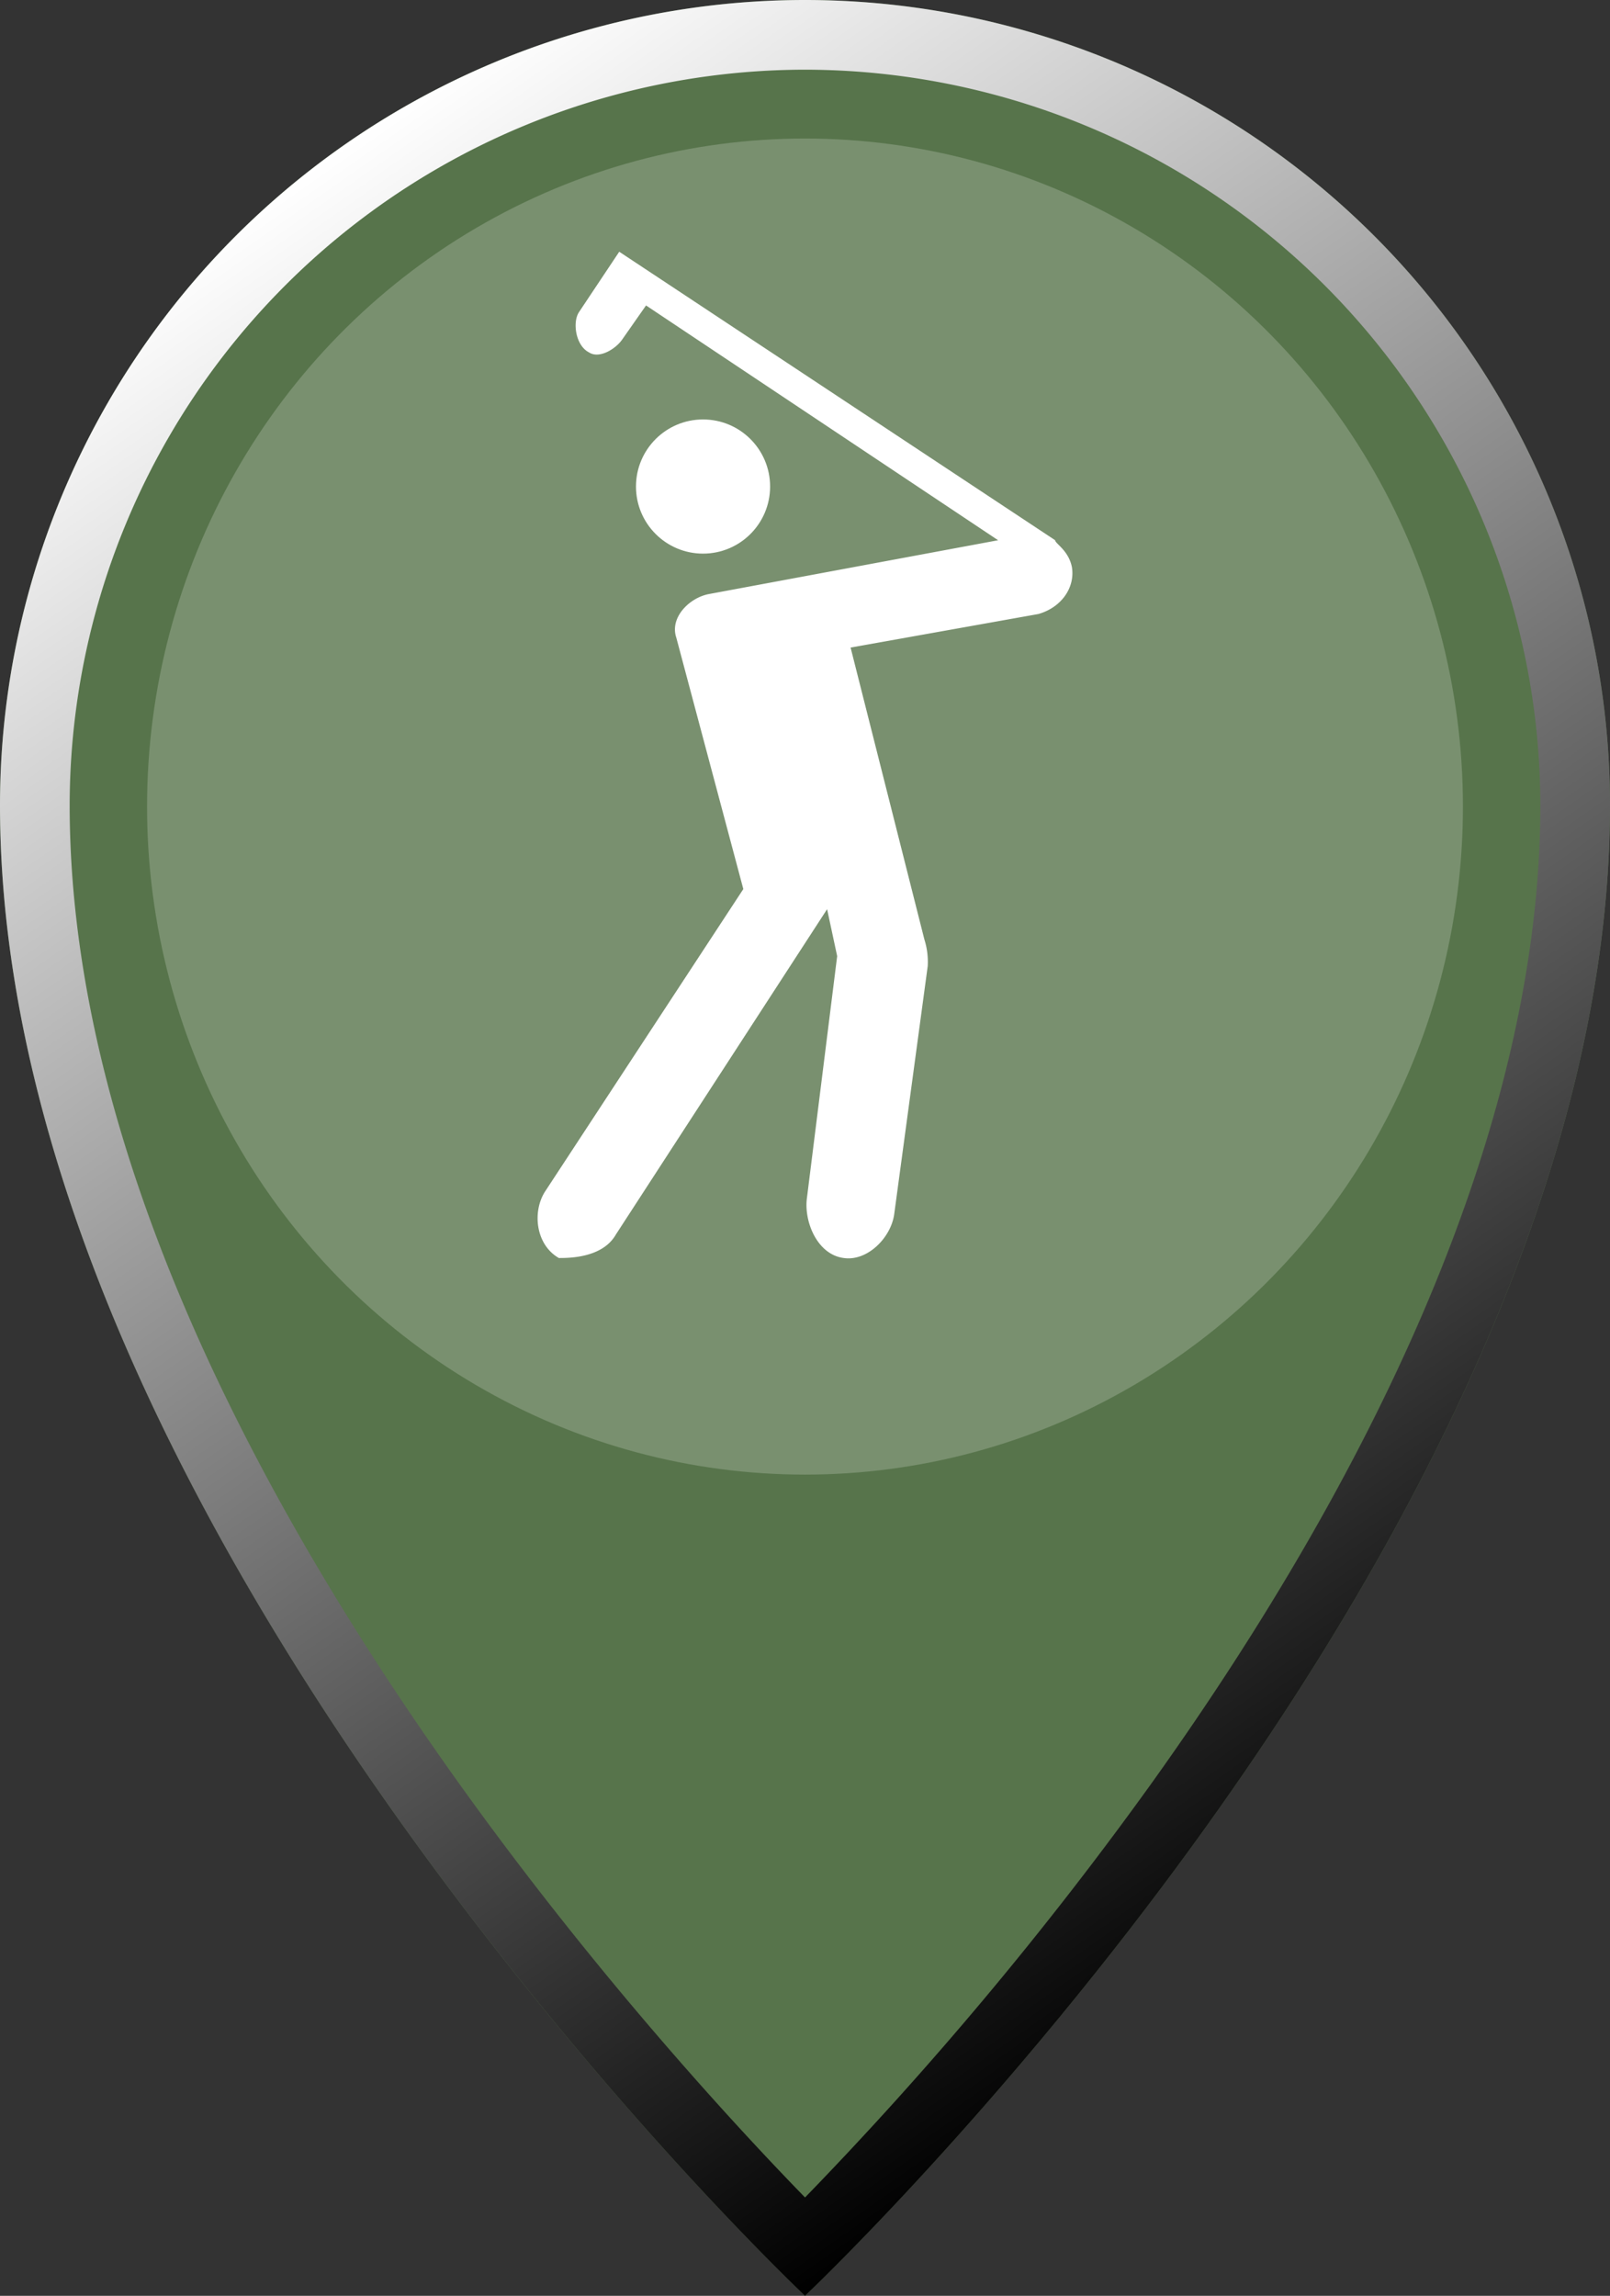
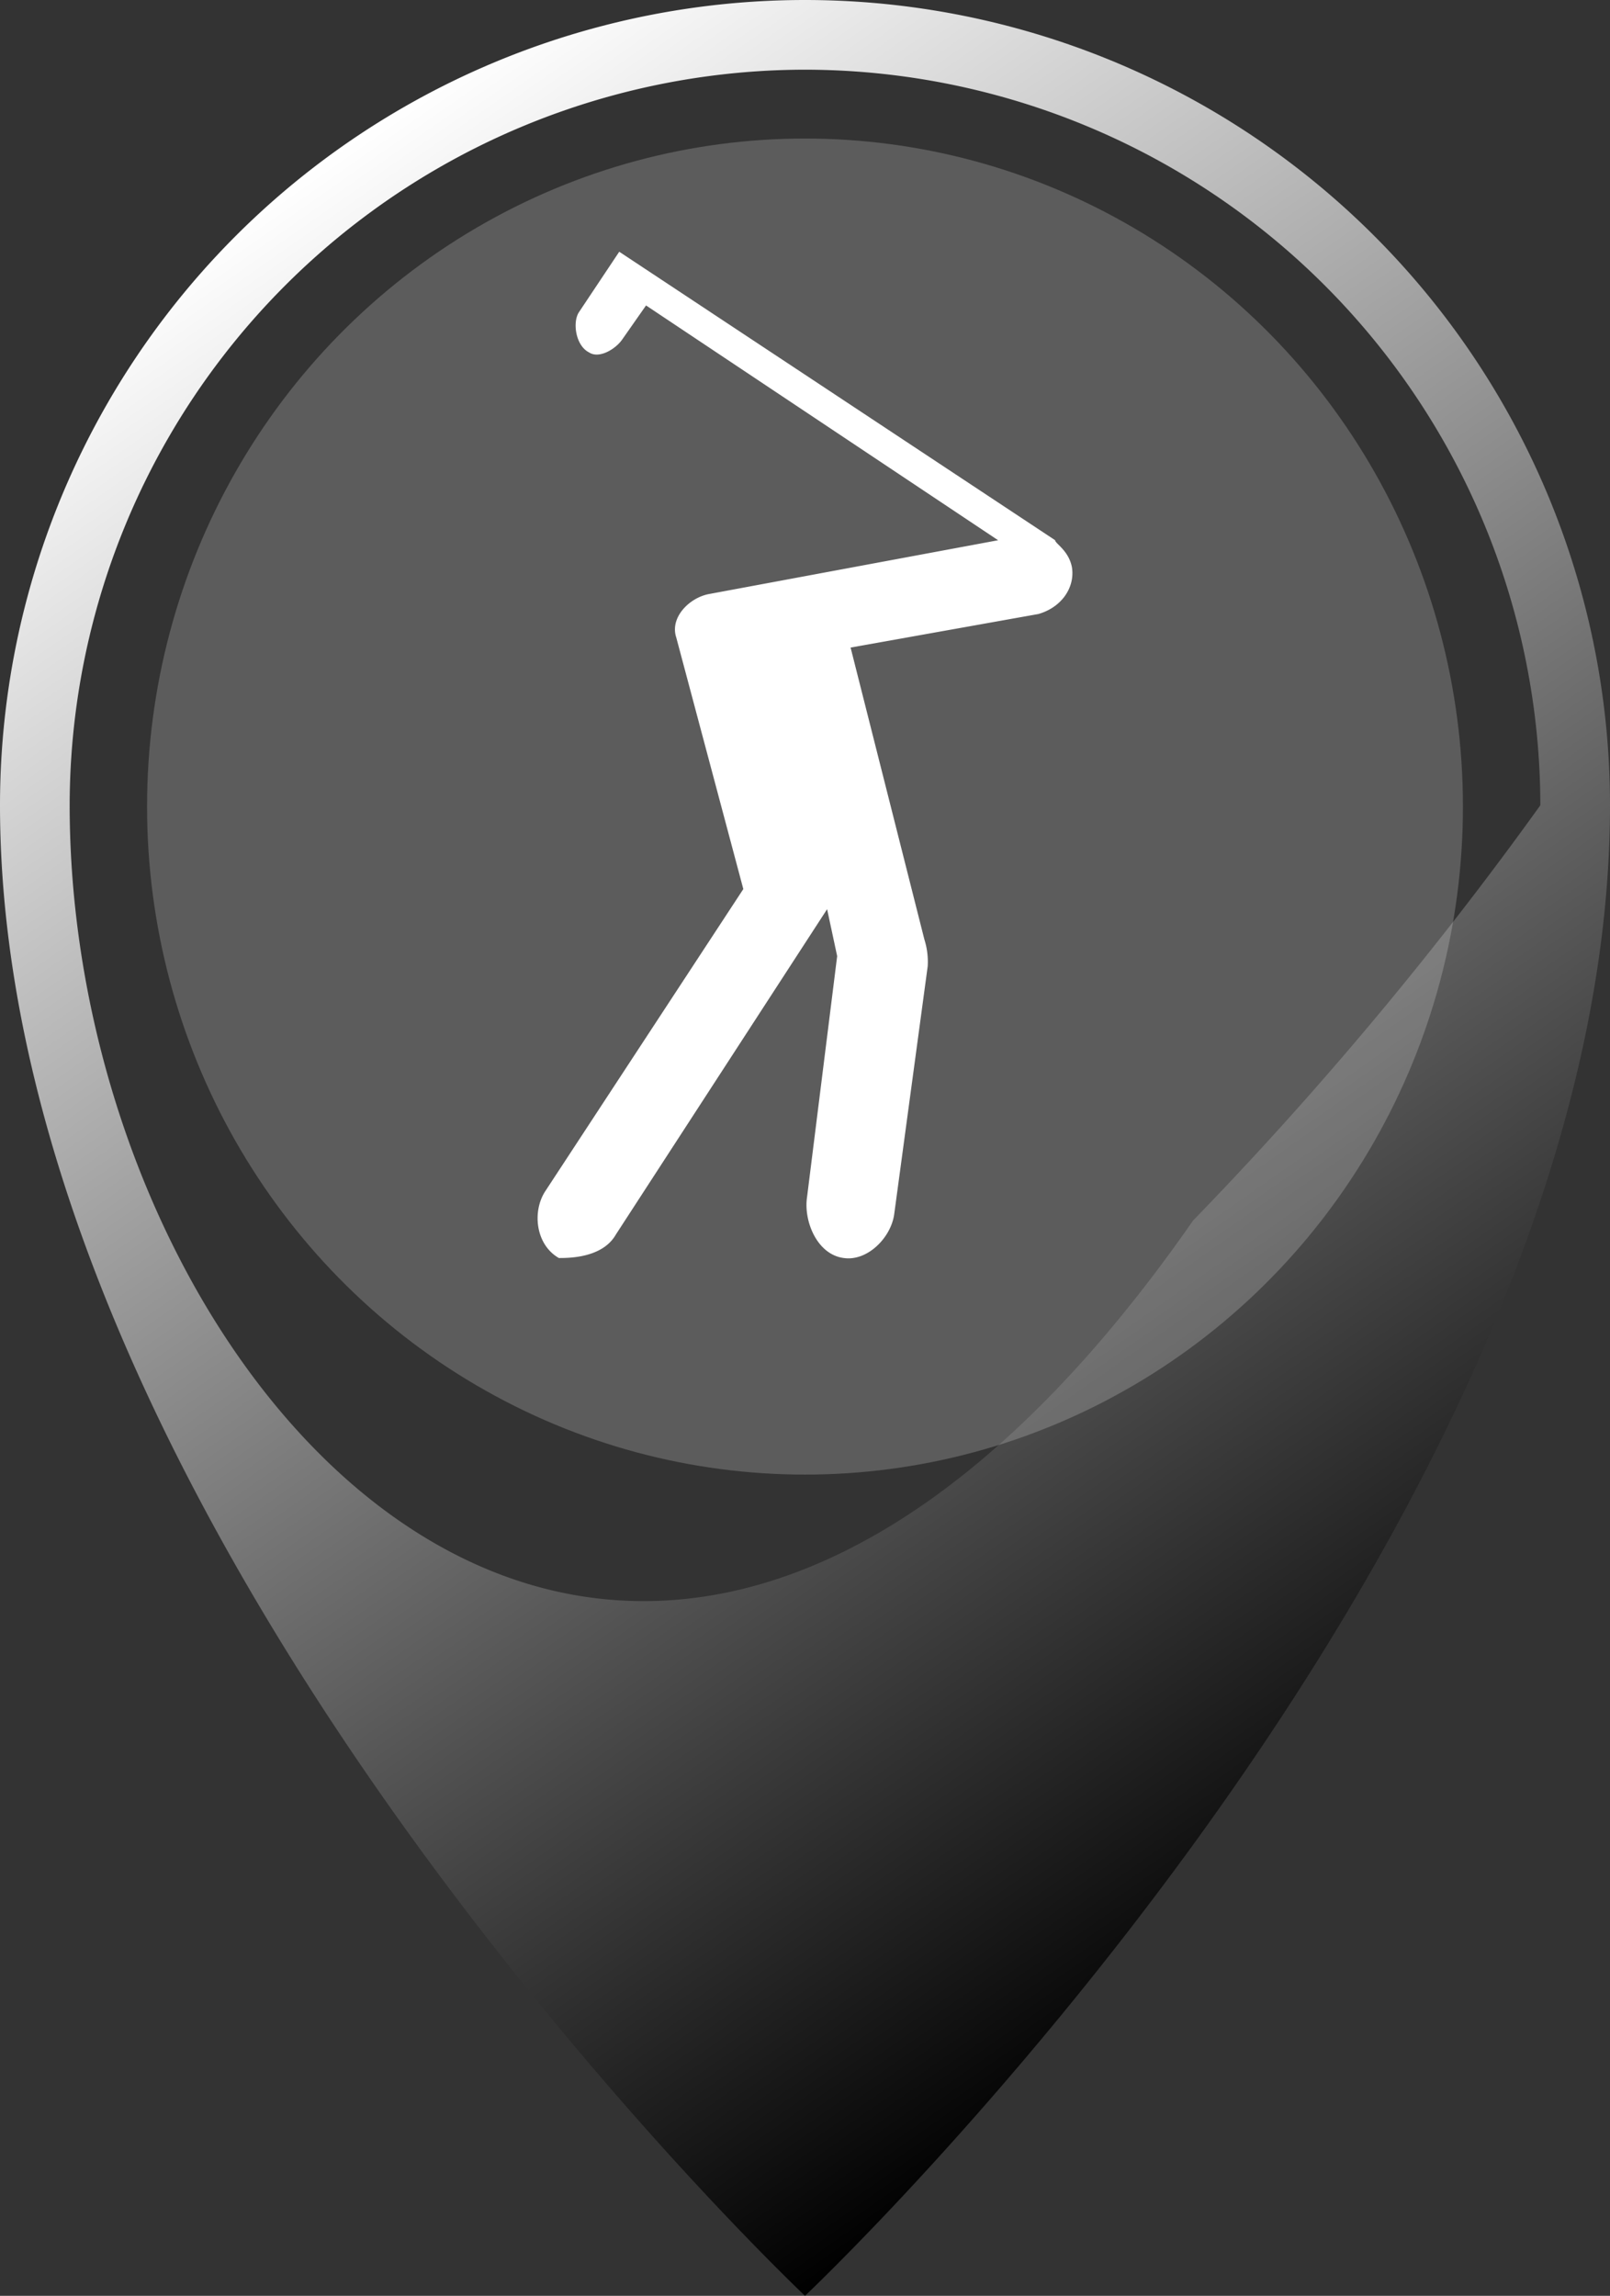
<svg xmlns="http://www.w3.org/2000/svg" viewBox="0 0 208 296.5">
  <rect x="0" y="0" width="208" height="296.5" fill="#333333" stroke="none" />
  <defs>
    <linearGradient id="a" x1="38.554" y1="22.854" x2="188.657" y2="237.223" gradientUnits="userSpaceOnUse">
      <stop offset="0" stop-color="#fff" />
      <stop offset="1" />
    </linearGradient>
  </defs>
  <g style="isolation:isolate">
-     <path d="M208 104c0 94.453-104 192.5-104 192.5S0 198.453 0 104a104 104 0 0 1 208 0z" fill="#57744b" />
-     <path d="M104 9a95.108 95.108 0 0 1 95 95c0 20.257-5.193 42.523-15.435 66.178-8.341 19.265-20.012 39.446-34.689 59.982a474.282 474.282 0 0 1-44.871 53.64C82.039 261.236 9 180.456 9 104a95.108 95.108 0 0 1 95-95m0-9A104 104 0 0 0 0 104c0 94.453 104 192.5 104 192.5S208 198.453 208 104A104 104 0 0 0 104 0z" fill="url(#a)" />
+     <path d="M104 9a95.108 95.108 0 0 1 95 95a474.282 474.282 0 0 1-44.871 53.64C82.039 261.236 9 180.456 9 104a95.108 95.108 0 0 1 95-95m0-9A104 104 0 0 0 0 104c0 94.453 104 192.5 104 192.5S208 198.453 208 104A104 104 0 0 0 104 0z" fill="url(#a)" />
    <ellipse cx="104" cy="104.167" rx="85" ry="86.276" fill="#fff" opacity=".2" style="mix-blend-mode:overlay" />
    <path d="M138.48 73.233c-.434-2.166-2.166-3.033-2.166-3.466L80 32.512l-5.2 7.8c-.866 1.3-.433 4.332 1.3 5.2 1.3.867 3.465-.433 4.331-1.732l3.033-4.332 45.485 30.323L91.7 76.7c-2.6.434-5.2 3.033-4.332 5.632l8.664 32.489-25.564 38.986c-1.733 2.6-1.3 6.931 1.733 8.664 1.3 0 5.631 0 7.364-3.032l27.291-42.02 1.3 6.064-3.9 31.19c-.433 3.033 1.3 7.365 4.765 7.8 3.033.433 6.065-2.6 6.5-5.632l4.332-32.056a9.547 9.547 0 0 0-.433-3.466l-9.53-37.688 24.258-4.331c3.032-.867 4.765-3.466 4.332-6.065z" fill="#fff" />
-     <circle cx="90.828" cy="62.836" r="8.664" fill="#fff" />
  </g>
</svg>